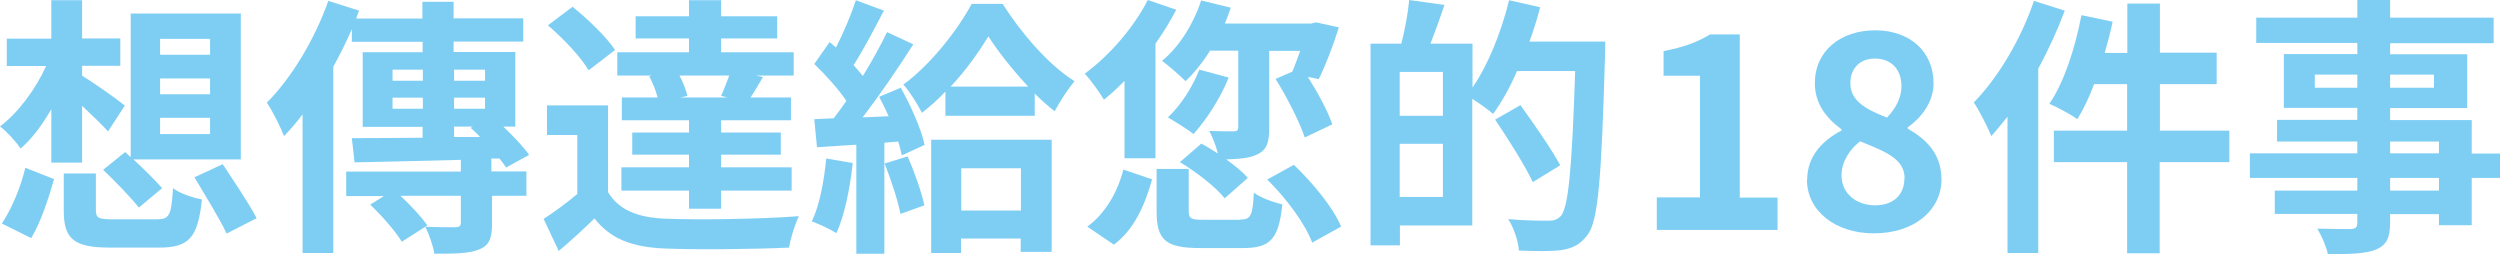
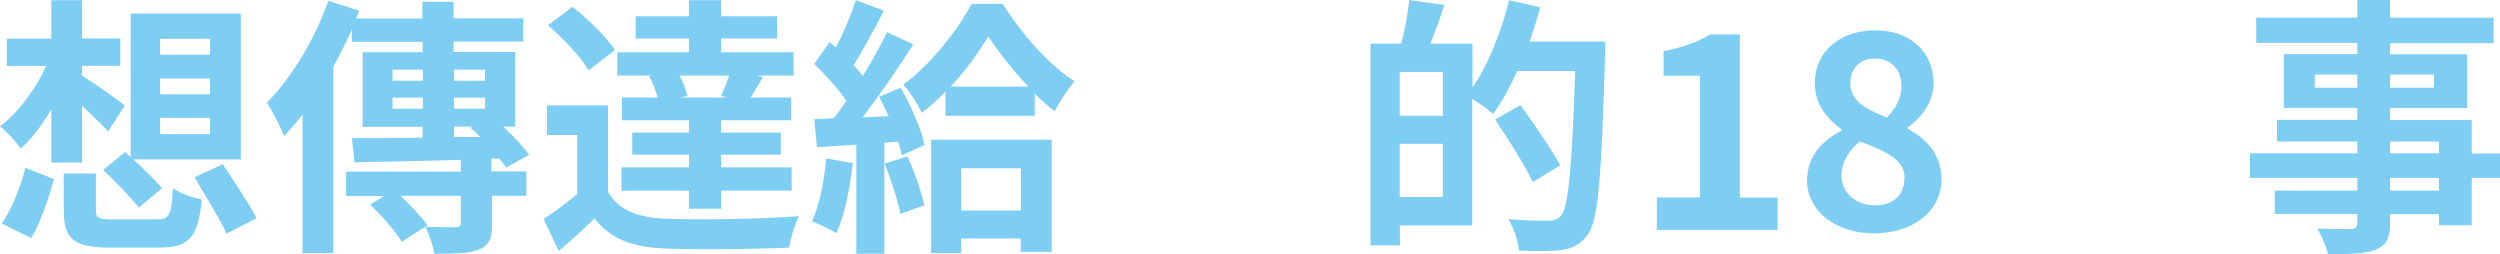
<svg xmlns="http://www.w3.org/2000/svg" id="_レイヤー_2" width="110.56" height="11.24" viewBox="0 0 110.56 11.24">
  <defs>
    <style>.cls-1{fill:#7ecef4;}</style>
  </defs>
  <g id="a">
    <g id="title_item">
      <path class="cls-1" d="m2.27,4.83c-.41.71-.86,1.31-1.36,1.74-.2-.31-.62-.76-.91-.98.79-.59,1.57-1.63,2.04-2.67H.3v-1.21h1.97V.01h1.36v1.69h1.69v1.21h-1.69v.44c.48.28,1.62,1.09,1.89,1.32l-.74,1.14c-.28-.3-.72-.73-1.15-1.13v2.51h-1.36v-2.36ZM.08,9.89c.43-.64.84-1.62,1.04-2.47l1.27.5c-.24.85-.59,1.92-1.01,2.61l-1.31-.65Zm6.85-.19c.56,0,.65-.17.72-1.38.29.23.89.43,1.28.5-.18,1.71-.58,2.13-1.9,2.13h-2.16c-1.63,0-2.05-.4-2.05-1.64v-1.64h1.42v1.62c0,.36.12.41.77.41h1.92Zm-1.39-2.97l.24.22V.6h4.87v6.45h-4.75c.47.43.98.94,1.27,1.27l-1.03.86c-.34-.43-1.04-1.16-1.58-1.67l.98-.79Zm1.54-4.31h2.21v-.7h-2.21v.7Zm0,1.75h2.21v-.7h-2.21v.7Zm0,1.76h2.21v-.72h-2.21v.72Zm2.77,1.33c.48.74,1.18,1.76,1.5,2.39l-1.33.68c-.29-.64-.95-1.69-1.42-2.49l1.25-.58Z" />
      <path class="cls-1" d="m21.76,7.58h1.52v1.08h-1.52v1.24c0,.64-.12.96-.59,1.14-.46.18-1.09.18-1.96.18-.06-.36-.23-.84-.4-1.19.55.02,1.16.02,1.33.02.18-.01.24-.06.24-.19v-1.2h-2.67c.46.43.94.94,1.19,1.31l-1.13.72c-.28-.46-.88-1.15-1.4-1.64l.61-.38h-1.67v-1.08h5.07v-.52c-1.74.05-3.43.08-4.7.11l-.12-1.07c.85,0,1.94-.01,3.13-.02v-.48h-2.65v-3.3h2.65v-.46h-3.13v-.56c-.24.55-.52,1.12-.82,1.66v8.24h-1.36v-6.13c-.26.35-.54.67-.82.96-.13-.35-.52-1.14-.76-1.48,1.08-1.08,2.11-2.78,2.72-4.5l1.36.43-.13.35h2.93V.08h1.38v.73h3.08v1.03h-3.08v.46h2.73v3.3h-.53c.44.42.89.89,1.14,1.25l-1.02.56c-.07-.12-.18-.25-.29-.4h-.36v.56Zm-4.4-4.01h1.34v-.49h-1.34v.49Zm1.34,1.24v-.49h-1.34v.49h1.34Zm1.38-1.73v.49h1.37v-.49h-1.37Zm1.37,1.24h-1.37v.49h1.37v-.49Zm-1.37,1.74h1.15c-.14-.16-.29-.29-.42-.41l.1-.05h-.83v.46Z" />
      <path class="cls-1" d="m26.88,8.48c.47.8,1.31,1.14,2.53,1.19,1.44.06,4.27.02,5.92-.11-.17.34-.37,1-.44,1.39-1.49.07-4.03.1-5.49.04-1.43-.06-2.39-.41-3.11-1.33-.48.47-.97.92-1.58,1.44l-.67-1.42c.47-.3,1.01-.7,1.49-1.1v-2.61h-1.34v-1.31h2.7v3.83Zm-.85-5.37c-.34-.59-1.13-1.42-1.8-1.99l1.09-.82c.67.54,1.5,1.33,1.88,1.91l-1.17.9Zm2.84.23h-1.57v-1.03h3.17v-.61h-2.36v-.98h2.36v-.71h1.42v.71h2.48v.98h-2.48v.61h3.21v1.03h-1.66l.3.07c-.2.34-.38.65-.55.9h1.79v1.01h-3.09v.54h2.64v.98h-2.64v.56h3.12v1.03h-3.12v.8h-1.42v-.8h-2.99v-1.03h2.99v-.56h-2.51v-.98h2.51v-.54h-2.97v-1.01h1.58c-.07-.3-.22-.66-.37-.94l.17-.04Zm3.02.9c.12-.26.25-.6.36-.9h-2.2c.16.3.29.65.35.9l-.32.07h2.09l-.28-.07Z" />
      <path class="cls-1" d="m37.71,7.22c-.12,1.13-.37,2.33-.72,3.09-.25-.16-.78-.41-1.09-.52.35-.71.54-1.78.64-2.78l1.17.2Zm2.12-3.35c.46.82.92,1.86,1.06,2.54l-1.01.46c-.04-.18-.08-.38-.16-.61l-.61.05v4.91h-1.24v-4.82l-1.74.11-.12-1.24.86-.04c.18-.23.37-.49.56-.77-.35-.52-.92-1.15-1.42-1.63l.68-.97c.08.07.18.16.28.24.34-.66.67-1.45.88-2.09l1.24.46c-.43.82-.91,1.74-1.34,2.41.16.17.29.34.41.48.41-.67.79-1.36,1.07-1.94l1.16.54c-.66,1.04-1.49,2.25-2.24,3.23l1.15-.05c-.13-.3-.28-.6-.42-.86l.95-.4Zm.31,3.05c.3.68.61,1.56.74,2.16l-1.06.38c-.11-.6-.42-1.52-.7-2.23l1.01-.31ZM44.34.17c.8,1.26,2.01,2.69,3.18,3.42-.3.36-.64.89-.88,1.33-.29-.23-.59-.49-.88-.78v.98h-3.95v-1.07c-.33.35-.68.66-1.04.94-.18-.37-.54-.94-.82-1.25,1.21-.88,2.43-2.45,3.02-3.57h1.36Zm-3.15,6.01h5.32v4.96h-1.37v-.59h-2.64v.64h-1.32v-5.01Zm4.28-2.35c-.68-.73-1.33-1.55-1.76-2.22-.41.67-.98,1.49-1.67,2.22h3.43Zm-2.96,3.61v1.87h2.64v-1.87h-2.64Z" />
-       <path class="cls-1" d="m52.02.43c-.26.5-.58,1.02-.92,1.5v5.07h-1.37v-3.42c-.3.3-.61.59-.91.83-.17-.29-.59-.89-.85-1.15,1.08-.79,2.16-2.03,2.79-3.26l1.26.43Zm-3.93,9.59c.79-.58,1.33-1.51,1.59-2.52l1.27.43c-.31,1.12-.78,2.21-1.69,2.89l-1.18-.8Zm6.76-.31c.46,0,.55-.16.6-1.19.28.22.88.43,1.26.52-.16,1.56-.55,1.93-1.74,1.93h-1.91c-1.54,0-1.91-.38-1.91-1.63v-1.87h1.42v1.85c0,.35.1.4.65.4h1.63Zm-1.33-7.48c-.33.53-.71,1-1.09,1.36-.23-.23-.74-.68-1.04-.9.76-.62,1.39-1.63,1.73-2.67l1.31.32c-.08.24-.17.47-.26.7h3.81l.23-.05,1,.22c-.25.8-.6,1.71-.89,2.29l-.48-.1c.44.7.88,1.51,1.08,2.1l-1.22.58c-.23-.7-.79-1.79-1.29-2.59l.74-.32c.11-.25.23-.59.35-.92h-1.37v3.42c0,.61-.1.96-.53,1.16-.35.17-.79.2-1.37.22.38.28.73.55.95.82l-1.02.9c-.38-.49-1.25-1.16-1.98-1.6l.95-.82c.24.13.49.28.73.44-.08-.34-.24-.73-.38-1,.44.02.95.02,1.09.02.14-.01.19-.05.19-.18v-3.39h-1.22Zm.82,1.19c-.36.92-1,1.89-1.56,2.51-.26-.22-.83-.56-1.13-.74.56-.52,1.09-1.34,1.39-2.11l1.3.35Zm2.87,3.86c.84.8,1.75,1.9,2.1,2.74l-1.28.71c-.3-.82-1.15-1.97-1.99-2.79l1.18-.65Z" />
      <path class="cls-1" d="m70.99,1.85s0,.48-.01.65c-.16,5.36-.29,7.27-.78,7.9-.34.44-.67.58-1.15.66-.46.06-1.17.05-1.88.02-.02-.4-.22-1-.47-1.39.77.07,1.48.07,1.79.07.24,0,.37-.05.53-.2.35-.38.5-2.18.64-6.42h-2.57c-.31.72-.68,1.38-1.06,1.9-.19-.18-.6-.46-.92-.67v5.6h-3.2v.88h-1.3V1.93h1.36c.16-.6.3-1.37.35-1.93l1.56.22c-.2.6-.42,1.2-.62,1.71h1.86v1.94c.7-1.01,1.27-2.46,1.62-3.86l1.37.31c-.13.52-.29,1.02-.47,1.52h3.37Zm-7.18,1.33h-1.91v1.94h1.91v-1.94Zm0,5.53v-2.35h-1.91v2.35h1.91Zm3.98-.65c-.34-.72-1.08-1.9-1.67-2.77l1.12-.64c.6.83,1.39,1.97,1.76,2.66l-1.21.74Z" />
      <path class="cls-1" d="m73.27,8.73h1.91V3.35h-1.61v-1.09c.89-.17,1.5-.4,2.06-.74h1.31v7.22h1.67v1.43h-5.34v-1.43Z" />
      <path class="cls-1" d="m79.92,7.95c0-1.07.71-1.75,1.52-2.18v-.05c-.67-.49-1.18-1.13-1.18-2.04,0-1.43,1.14-2.34,2.67-2.34s2.58.94,2.58,2.35c0,.85-.58,1.55-1.14,1.94v.06c.8.46,1.49,1.09,1.49,2.25,0,1.34-1.19,2.38-2.99,2.38-1.69,0-2.96-.98-2.96-2.38Zm4.31-.06c0-.86-.83-1.18-1.97-1.64-.47.37-.82.9-.82,1.51,0,.8.66,1.32,1.49,1.32.75,0,1.29-.42,1.29-1.19Zm-.14-4.08c0-.72-.43-1.22-1.18-1.22-.6,0-1.08.38-1.08,1.09,0,.79.7,1.16,1.62,1.52.41-.43.64-.9.64-1.39Z" />
-       <path class="cls-1" d="m91.31.48c-.32.85-.72,1.73-1.17,2.55v8.16h-1.36v-6.03c-.24.3-.48.6-.72.86-.13-.36-.53-1.13-.77-1.49,1.06-1.08,2.08-2.78,2.66-4.49l1.36.43Zm7.27,6.69h-3.07v4.03h-1.44v-4.03h-3.24v-1.39h3.24v-2.06h-1.46c-.22.59-.48,1.13-.74,1.55-.26-.19-.89-.53-1.24-.68.65-.94,1.14-2.46,1.42-3.92l1.38.29c-.1.47-.22.92-.35,1.38h1V.16h1.44v2.17h2.51v1.39h-2.51v2.06h3.07v1.39Z" />
      <path class="cls-1" d="m110.56,7.87h-1.25v2.09h-1.45v-.49h-2.16v.37c0,.71-.17,1-.63,1.2-.46.18-1.1.2-2.12.2-.07-.34-.29-.83-.47-1.13.58.02,1.28.02,1.47.02.23-.01.3-.08.3-.3v-.37h-3.65v-1.03h3.65v-.56h-4.75v-1.09h4.75v-.52h-3.55v-.96h3.55v-.53h-3.25v-2.38h3.25v-.49h-4.47V.78h4.47v-.78h1.45v.78h4.58v1.13h-4.58v.49h3.41v2.38h-3.41v.53h3.61v1.48h1.25v1.09Zm-6.31-3.99v-.58h-1.88v.58h1.88Zm1.45-.58v.58h1.94v-.58h-1.94Zm0,3.48h2.16v-.52h-2.16v.52Zm2.16,1.09h-2.16v.56h2.16v-.56Z" />
    </g>
  </g>
</svg>